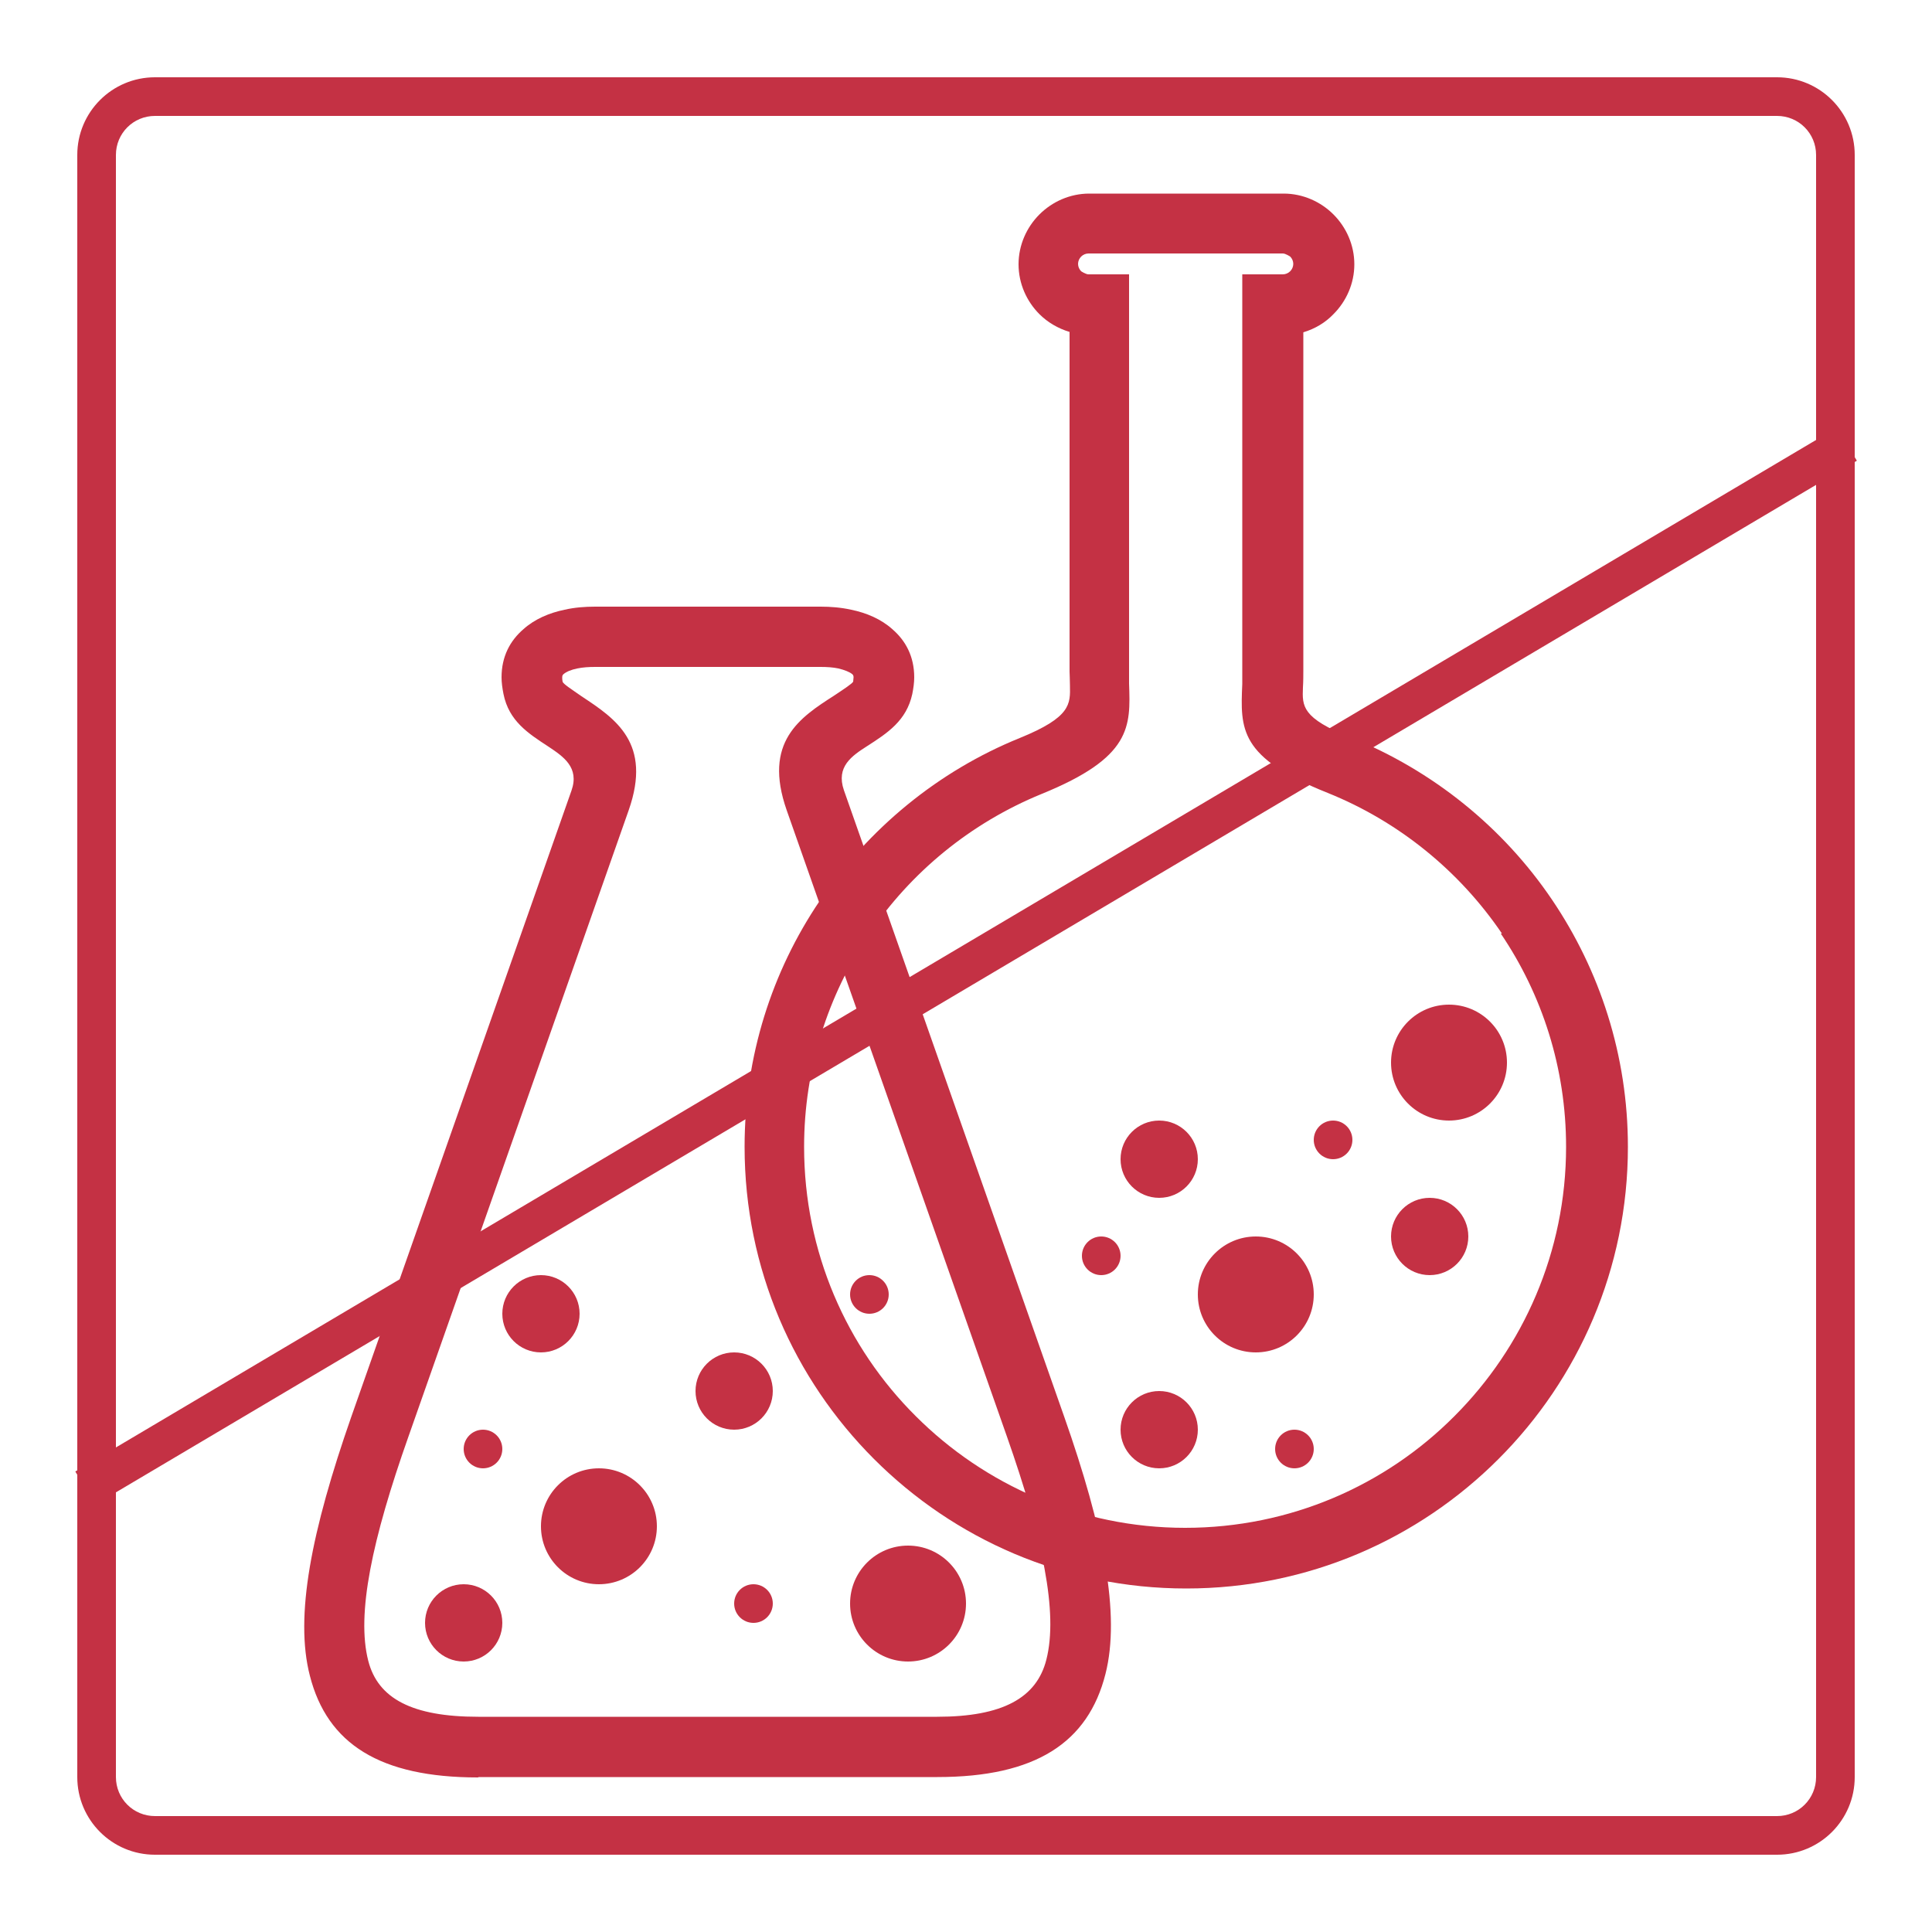
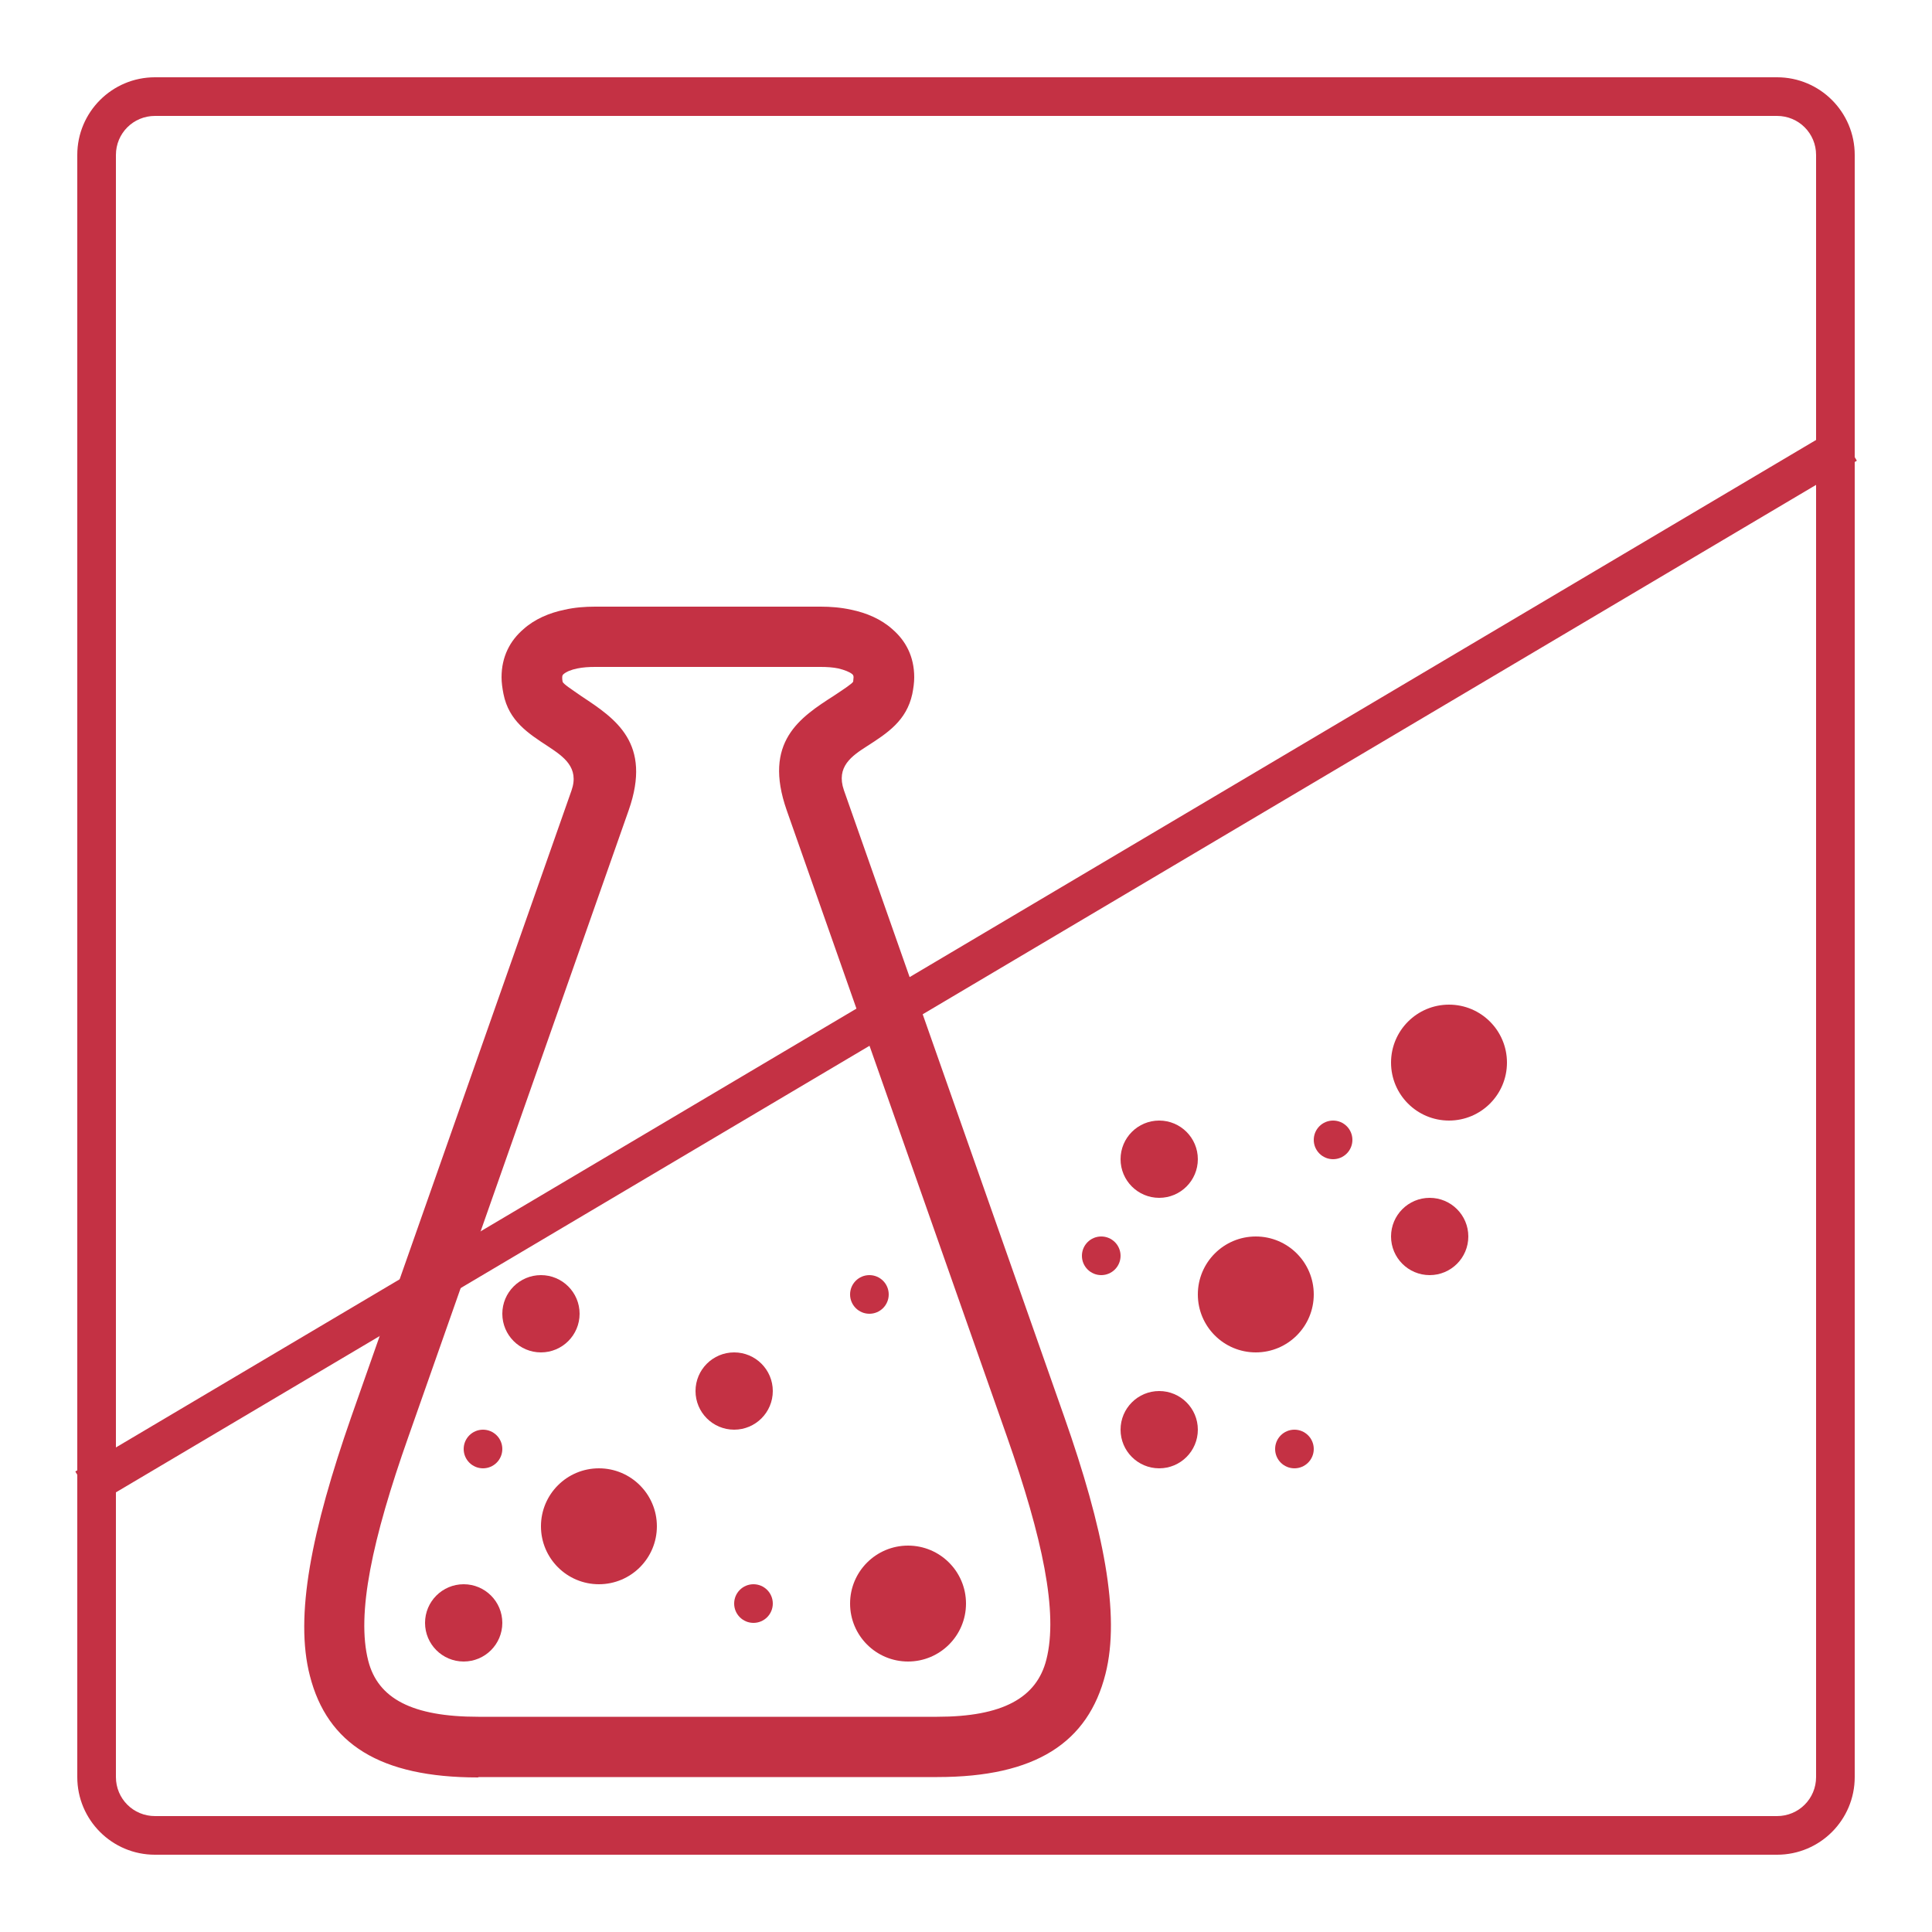
<svg xmlns="http://www.w3.org/2000/svg" id="Layer_1" viewBox="0 0 50 50">
  <defs>
    <style>.cls-1,.cls-2{fill:#c43144;stroke-width:0px;}.cls-2{fill-rule:evenodd;}</style>
  </defs>
  <rect class="cls-1" x="-1.5" y="24.5" width="53" height="1" transform="translate(-9.25 16.24) rotate(-30.65)" />
  <path class="cls-1" d="M45.99,3c.56,0,1.01.45,1.01,1.01v41.98c0,.56-.45,1.01-1.01,1.01H4.01c-.56,0-1.01-.45-1.01-1.01V4.01c0-.56.45-1.01,1.01-1.01h41.98M45.99,2H4.01c-1.11,0-2.01.9-2.01,2.01v41.98c0,1.11.9,2.01,2.01,2.01h41.98c1.11,0,2.01-.9,2.01-2.01V4.01c0-1.11-.9-2.01-2.01-2.01h0Z" />
  <path class="cls-2" d="M12.37,46c-2.54,0-3.9-.87-4.35-2.63-.4-1.54.04-3.75,1.07-6.7l5.7-16.21c.21-.6-.21-.88-.6-1.14h0c-.52-.34-1.02-.66-1.16-1.36-.03-.15-.05-.3-.05-.43,0-.54.22-.95.57-1.25.29-.26.67-.42,1.06-.5.26-.06.53-.08.79-.08h5.84c.25,0,.52.02.79.08.39.08.77.24,1.06.5.35.3.57.71.57,1.25,0,.13-.02.28-.05.43-.15.69-.64,1.01-1.17,1.35-.39.25-.81.53-.6,1.14l5.7,16.21c1.02,2.9,1.46,5.12,1.07,6.66-.45,1.78-1.81,2.67-4.35,2.67h-11.87ZM9.53,42.98c.25.98,1.14,1.45,2.85,1.45h11.87c1.7,0,2.58-.49,2.83-1.48.31-1.22-.1-3.15-1.02-5.77l-5.7-16.21c-.62-1.77.34-2.4,1.23-2.97.24-.16.47-.31.49-.36,0-.04.01-.07.01-.11,0-.04-.01-.06-.03-.08-.07-.06-.2-.11-.36-.15-.14-.03-.3-.04-.46-.04h-5.84c-.16,0-.32.01-.46.04-.15.03-.28.08-.36.15-.02.02-.03.04-.03.08,0,.03,0,.07.01.11.01.06.25.21.49.38h0c.88.58,1.83,1.21,1.22,2.95l-5.7,16.21c-.94,2.66-1.35,4.59-1.04,5.8Z" />
-   <path class="cls-2" d="M34.95,19.08c2.13.86,3.95,2.33,5.22,4.21,1.23,1.82,1.96,4.02,1.96,6.39,0,3.15-1.28,6.01-3.35,8.08-2.07,2.07-4.92,3.35-8.08,3.35s-6.01-1.28-8.08-3.35c-2.07-2.07-3.35-4.92-3.35-8.08,0-2.35.71-4.54,1.94-6.36,1.26-1.87,3.06-3.36,5.18-4.22,1.33-.54,1.31-.88,1.3-1.36,0-.15-.01-.3-.01-.36v-8.79c-.3-.09-.57-.25-.78-.46h0c-.33-.33-.54-.79-.54-1.29s.21-.96.54-1.29c.33-.33.79-.54,1.29-.54h5.03c.5,0,.96.21,1.29.54h0c.33.33.54.79.54,1.29s-.21.96-.54,1.29h0c-.21.22-.48.38-.78.47v8.76c0,.11,0,.27-.01.43-.02.49-.03.79,1.24,1.3h0ZM38.87,24.16c-1.1-1.62-2.67-2.9-4.51-3.64-2.3-.92-2.26-1.65-2.21-2.82,0-.09,0-.19,0-.36V7.1h1.05c.07,0,.14-.03.19-.08.05-.05.08-.12.08-.19s-.03-.14-.08-.19h0s-.12-.08-.19-.08h-5.03c-.07,0-.14.03-.19.08-.05.05-.08.12-.08.19s.03.14.08.19h0s.12.08.19.08h1.05v10.28c0,.17,0,.24,0,.31.04,1.12.07,1.91-2.27,2.86-1.83.75-3.38,2.02-4.47,3.64-1.05,1.57-1.67,3.46-1.67,5.49,0,2.72,1.1,5.19,2.89,6.97,1.78,1.78,4.25,2.89,6.97,2.89s5.19-1.1,6.97-2.89c1.78-1.78,2.89-4.25,2.89-6.97,0-2.04-.62-3.94-1.69-5.52Z" />
  <circle class="cls-1" cx="37" cy="32" r="1" />
  <circle class="cls-1" cx="32.5" cy="33.5" r="1.5" />
  <circle class="cls-1" cx="34.5" cy="29.5" r=".5" />
  <circle class="cls-1" cx="30" cy="30" r="1" />
  <circle class="cls-1" cx="37.5" cy="27.5" r="1.5" />
  <circle class="cls-1" cx="28.5" cy="32.5" r=".5" />
  <circle class="cls-1" cx="30" cy="37" r="1" />
  <circle class="cls-1" cx="33.5" cy="37.5" r=".5" />
  <circle class="cls-1" cx="19" cy="36" r="1" />
  <circle class="cls-1" cx="15.5" cy="39.5" r="1.5" />
  <circle class="cls-1" cx="19.5" cy="41.5" r=".5" />
  <circle class="cls-1" cx="12" cy="42" r="1" />
  <circle class="cls-1" cx="23.5" cy="41.5" r="1.5" />
  <circle class="cls-1" cx="22.5" cy="33.5" r=".5" />
  <circle class="cls-1" cx="14" cy="34" r="1" />
  <circle class="cls-1" cx="12.5" cy="37.5" r=".5" />
</svg>